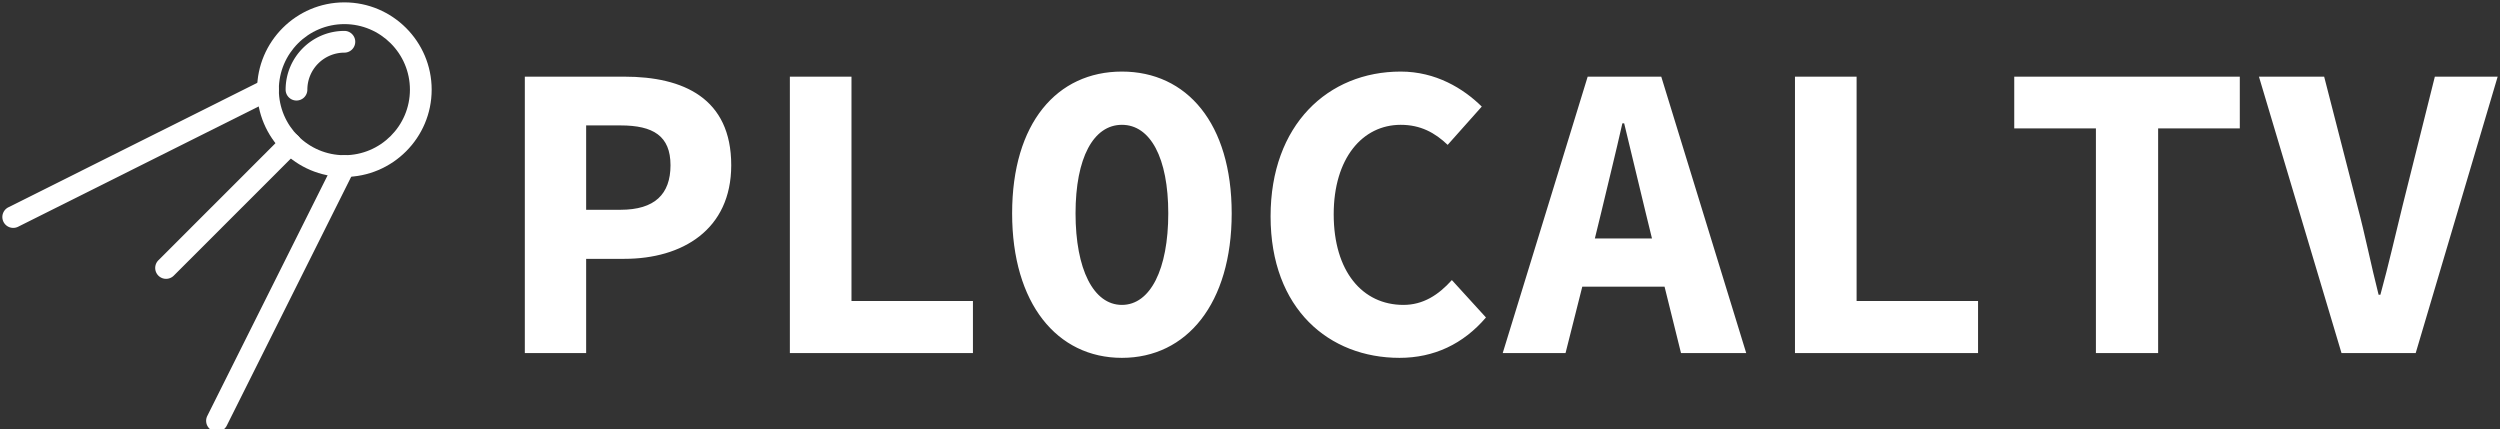
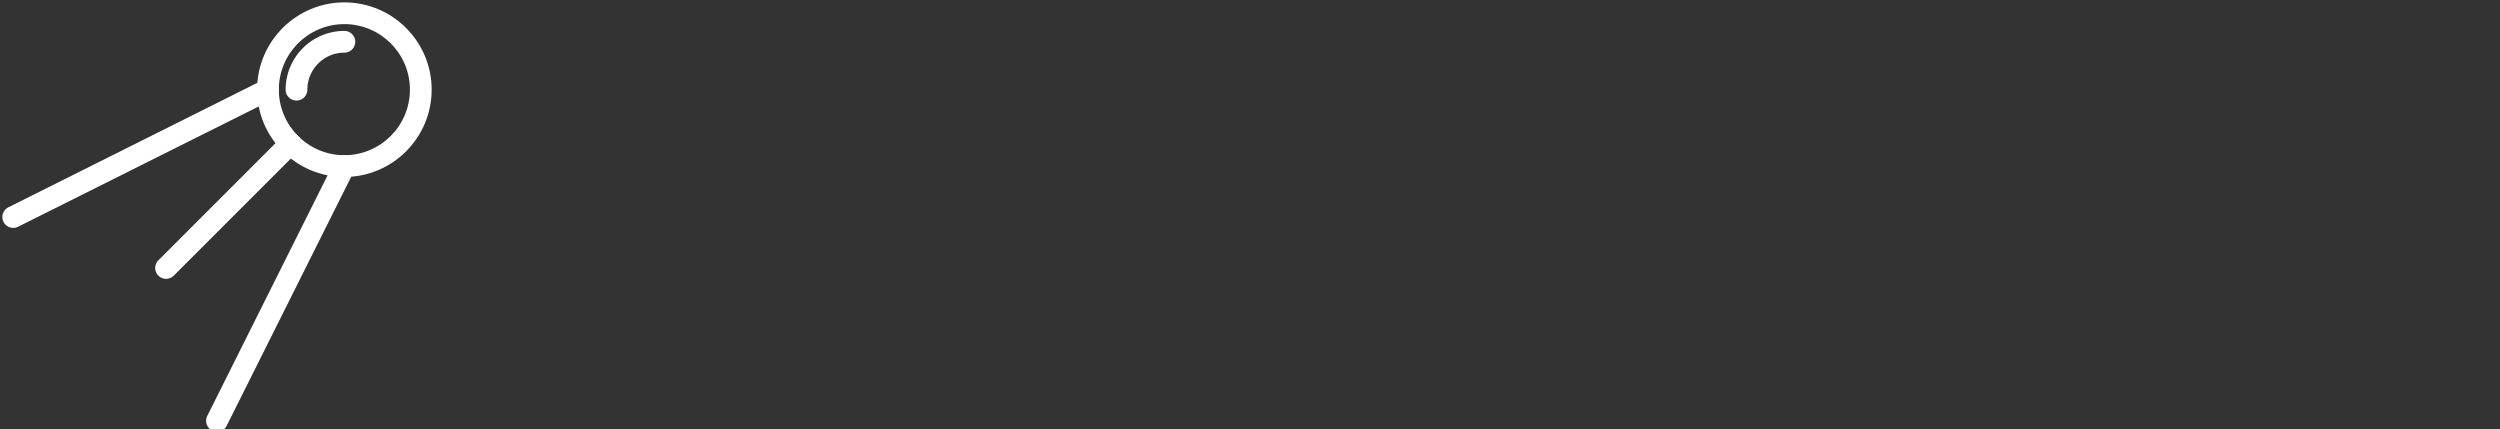
<svg xmlns="http://www.w3.org/2000/svg" data-v-423bf9ae="" viewBox="0 0 524 90" class="iconLeft">
  <rect x="0" y="0" width="524" height="90" fill="#333333" stroke="none" />
  <g data-v-423bf9ae="" id="a452a51f-e20b-4434-af86-a7518bd40926" fill="white" transform="matrix(6.27,0,0,6.27,103.482,-12.398)">
-     <path d="M1.04 13.78L3.09 13.78L3.09 10.63L4.37 10.63C6.30 10.63 7.94 9.66 7.94 7.50C7.94 5.26 6.34 4.54 4.37 4.54L1.04 4.54ZM3.09 8.99L3.09 6.17L4.24 6.17C5.33 6.17 5.91 6.52 5.91 7.50C5.91 8.47 5.38 8.99 4.24 8.99ZM9.90 13.78L16.02 13.78L16.02 12.04L11.96 12.04L11.96 4.54L9.90 4.54ZM21 13.94C23.17 13.94 24.67 12.12 24.67 9.11C24.67 6.10 23.17 4.37 21 4.37C18.83 4.37 17.33 6.09 17.33 9.11C17.33 12.12 18.83 13.94 21 13.94ZM21 12.17C20.05 12.17 19.45 10.98 19.45 9.11C19.45 7.25 20.05 6.15 21 6.15C21.95 6.15 22.55 7.25 22.55 9.11C22.55 10.98 21.95 12.17 21 12.17ZM30.28 13.94C31.43 13.94 32.41 13.48 33.17 12.59L32.03 11.34C31.58 11.84 31.07 12.17 30.41 12.17C29.04 12.17 28.08 11.05 28.08 9.14C28.08 7.27 29.04 6.15 30.32 6.15C30.98 6.15 31.46 6.41 31.89 6.82L33.03 5.54C32.41 4.93 31.49 4.37 30.32 4.37C27.89 4.37 25.97 6.15 25.97 9.21C25.97 12.31 27.93 13.94 30.28 13.94ZM33.73 13.78L35.83 13.78L36.39 11.56L39.14 11.56L39.69 13.78L41.87 13.78L39.03 4.54L36.57 4.54ZM36.81 9.95L37.02 9.09C37.24 8.16 37.51 7.08 37.73 6.10L37.79 6.10L38.51 9.09L38.72 9.95ZM43.50 13.78L49.62 13.78L49.62 12.04L45.56 12.04L45.56 4.54L43.50 4.54ZM53.56 13.78L55.64 13.78L55.64 6.27L58.37 6.27L58.37 4.54L50.83 4.54L50.83 6.27L53.56 6.27ZM61.77 13.78L64.25 13.78L66.99 4.54L64.89 4.54L63.81 8.86C63.56 9.87 63.35 10.81 63.07 11.83L63.01 11.83C62.75 10.81 62.57 9.87 62.30 8.86L61.19 4.54L59.01 4.54Z" />
-   </g>
+     </g>
  <g data-v-423bf9ae="" id="69b84cca-d5ed-451e-8d85-3d9d55cd14e6" transform="matrix(1.139,0,0,1.139,-11.463,-11.462)" stroke="none" fill="white">
    <path d="M73.437 42.625c-8.856 0-16.062-7.206-16.062-16.063S64.581 10.5 73.437 10.5c8.856 0 16.063 7.206 16.063 16.063s-7.206 16.062-16.063 16.062zm0-28.125c-6.651 0-12.062 5.411-12.062 12.063s5.411 12.063 12.062 12.063S85.5 33.215 85.5 26.563 80.089 14.5 73.437 14.5z" />
    <path d="M64.625 28.563a2 2 0 01-2-2c0-5.962 4.851-10.813 10.812-10.813a2 2 0 010 4 6.82 6.82 0 00-6.812 6.813 2 2 0 01-2 2zM40.625 61.375a2 2 0 01-1.414-3.414L62.08 35.092a2 2 0 112.828 2.828L42.039 60.789a1.992 1.992 0 01-1.414.586zM49.998 89.5a2 2 0 01-1.788-2.895L71.648 39.73a2 2 0 013.579 1.789L51.789 88.395a2.002 2.002 0 01-1.791 1.105zM12.502 52a2 2 0 01-.896-3.79L58.48 24.773a2 2 0 011.789 3.579L13.395 51.789a1.99 1.99 0 01-.893.211z" />
  </g>
</svg>